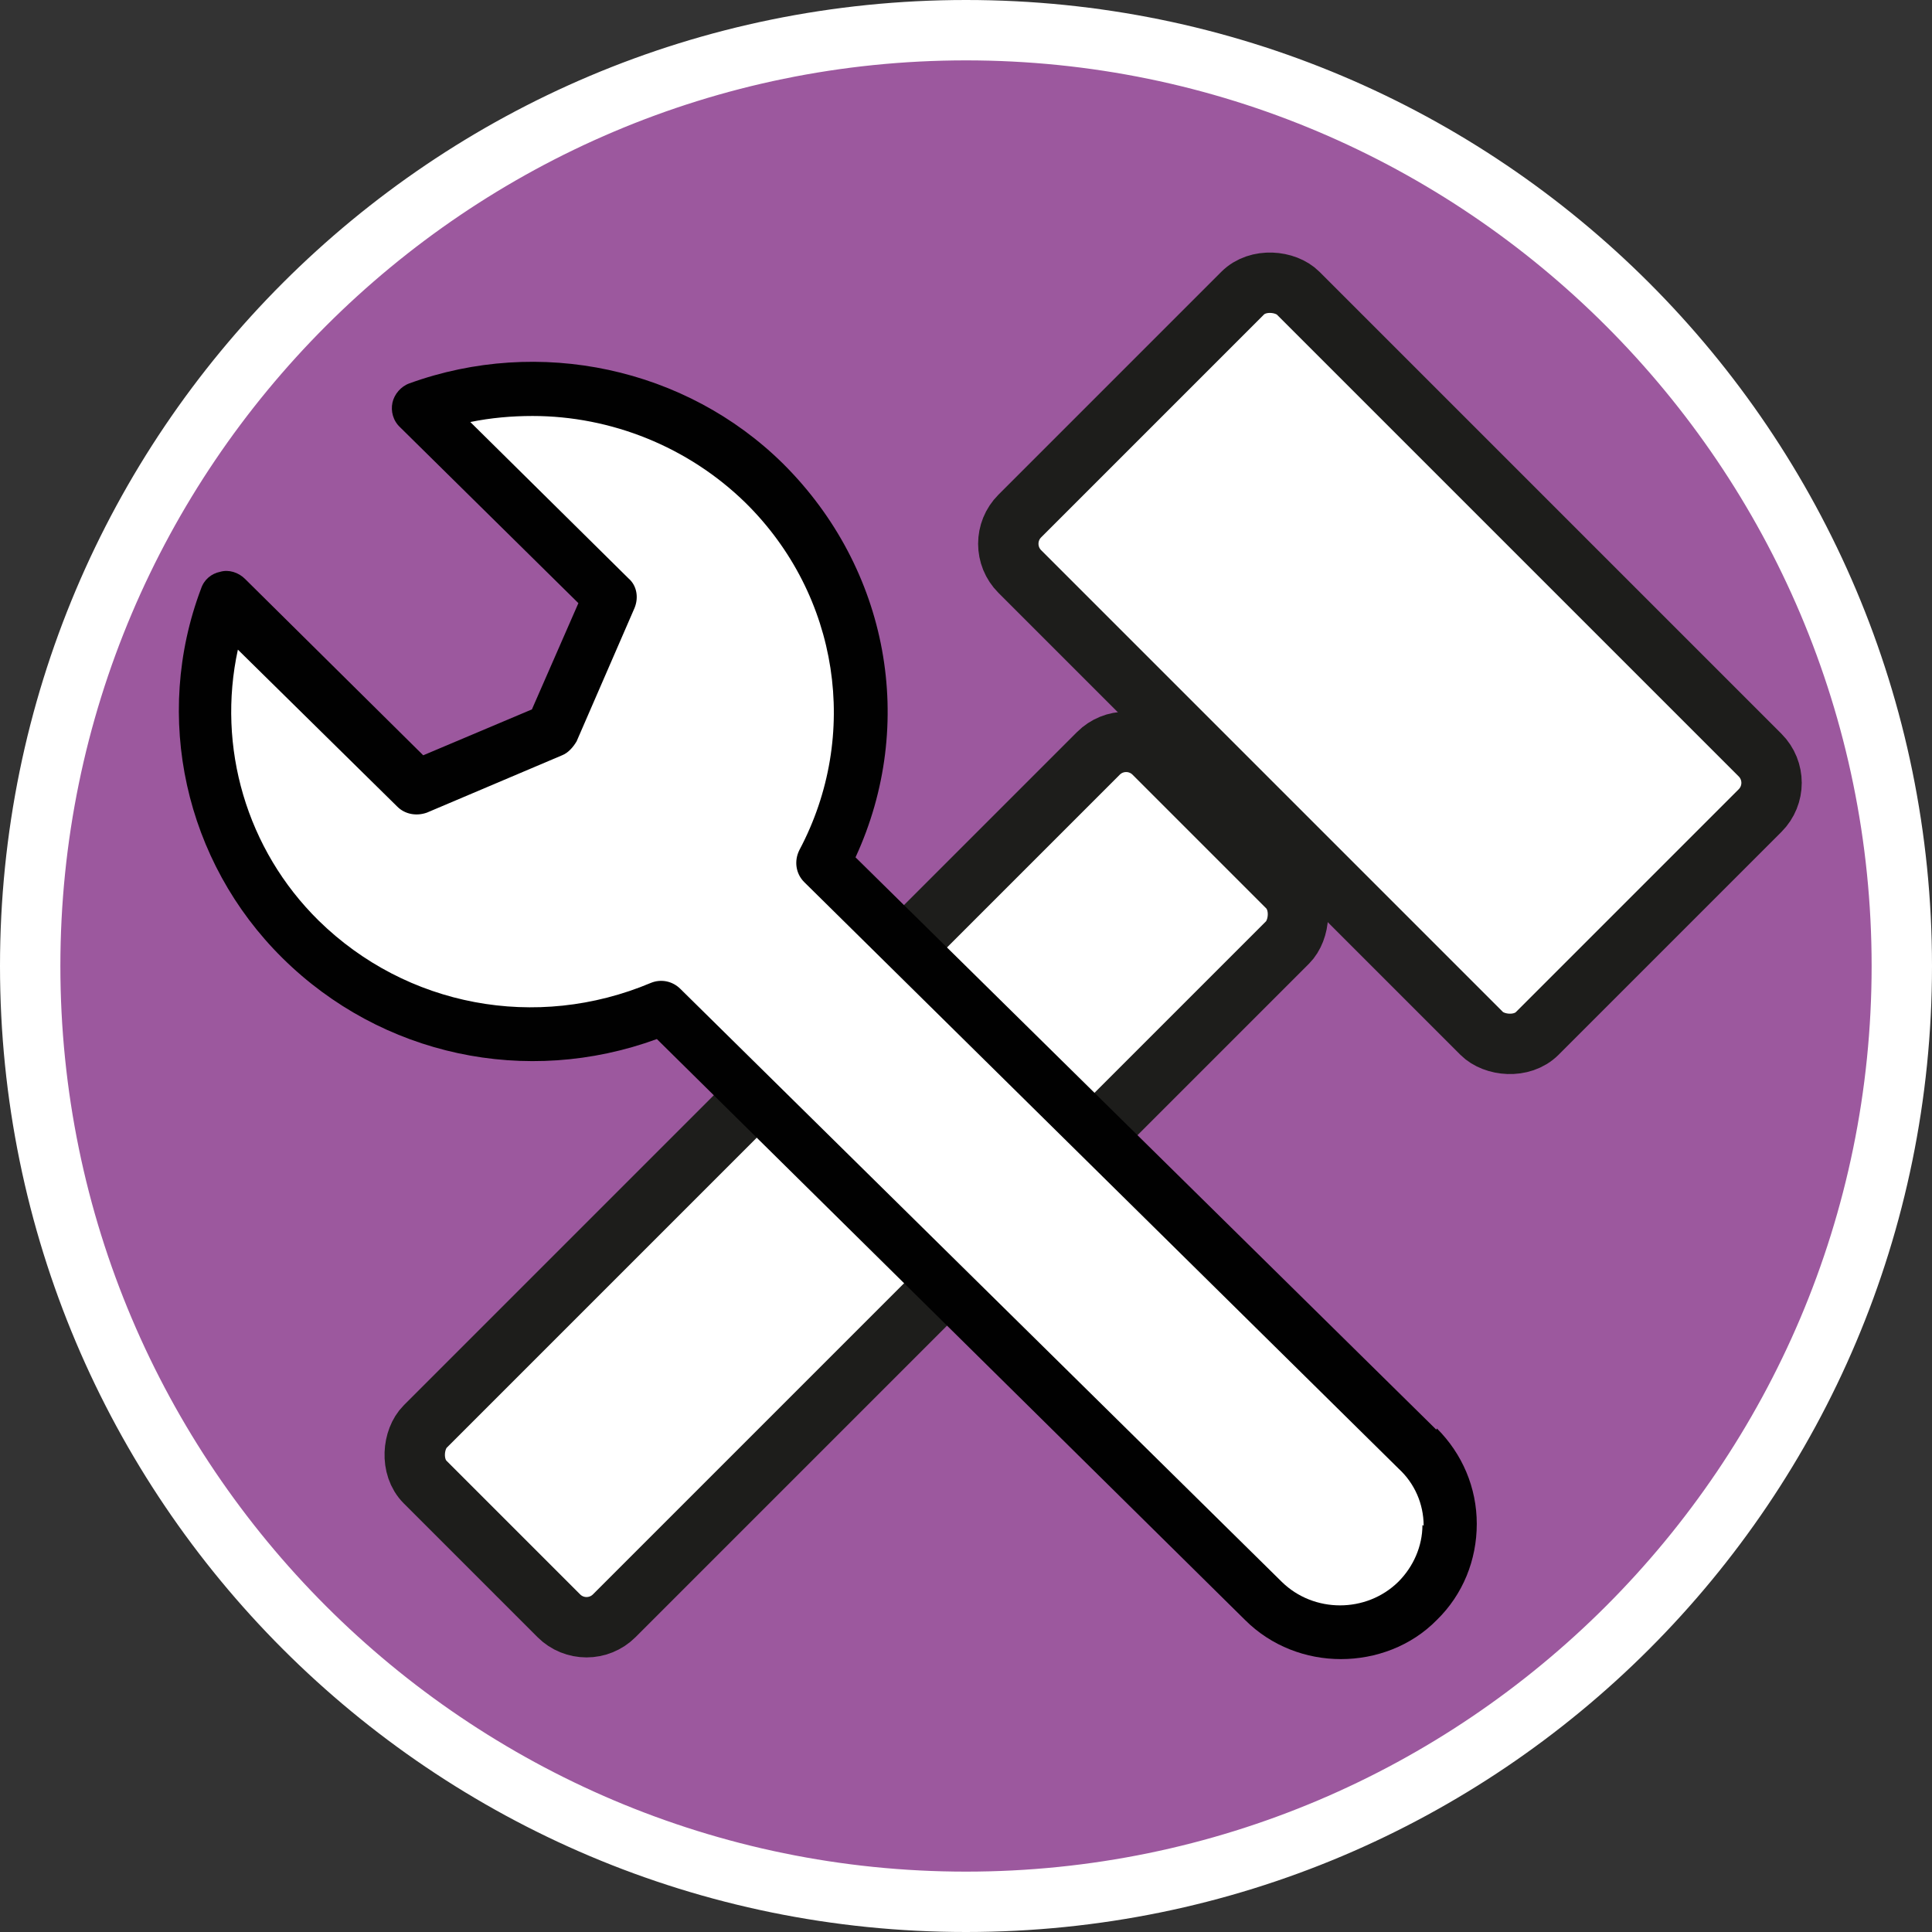
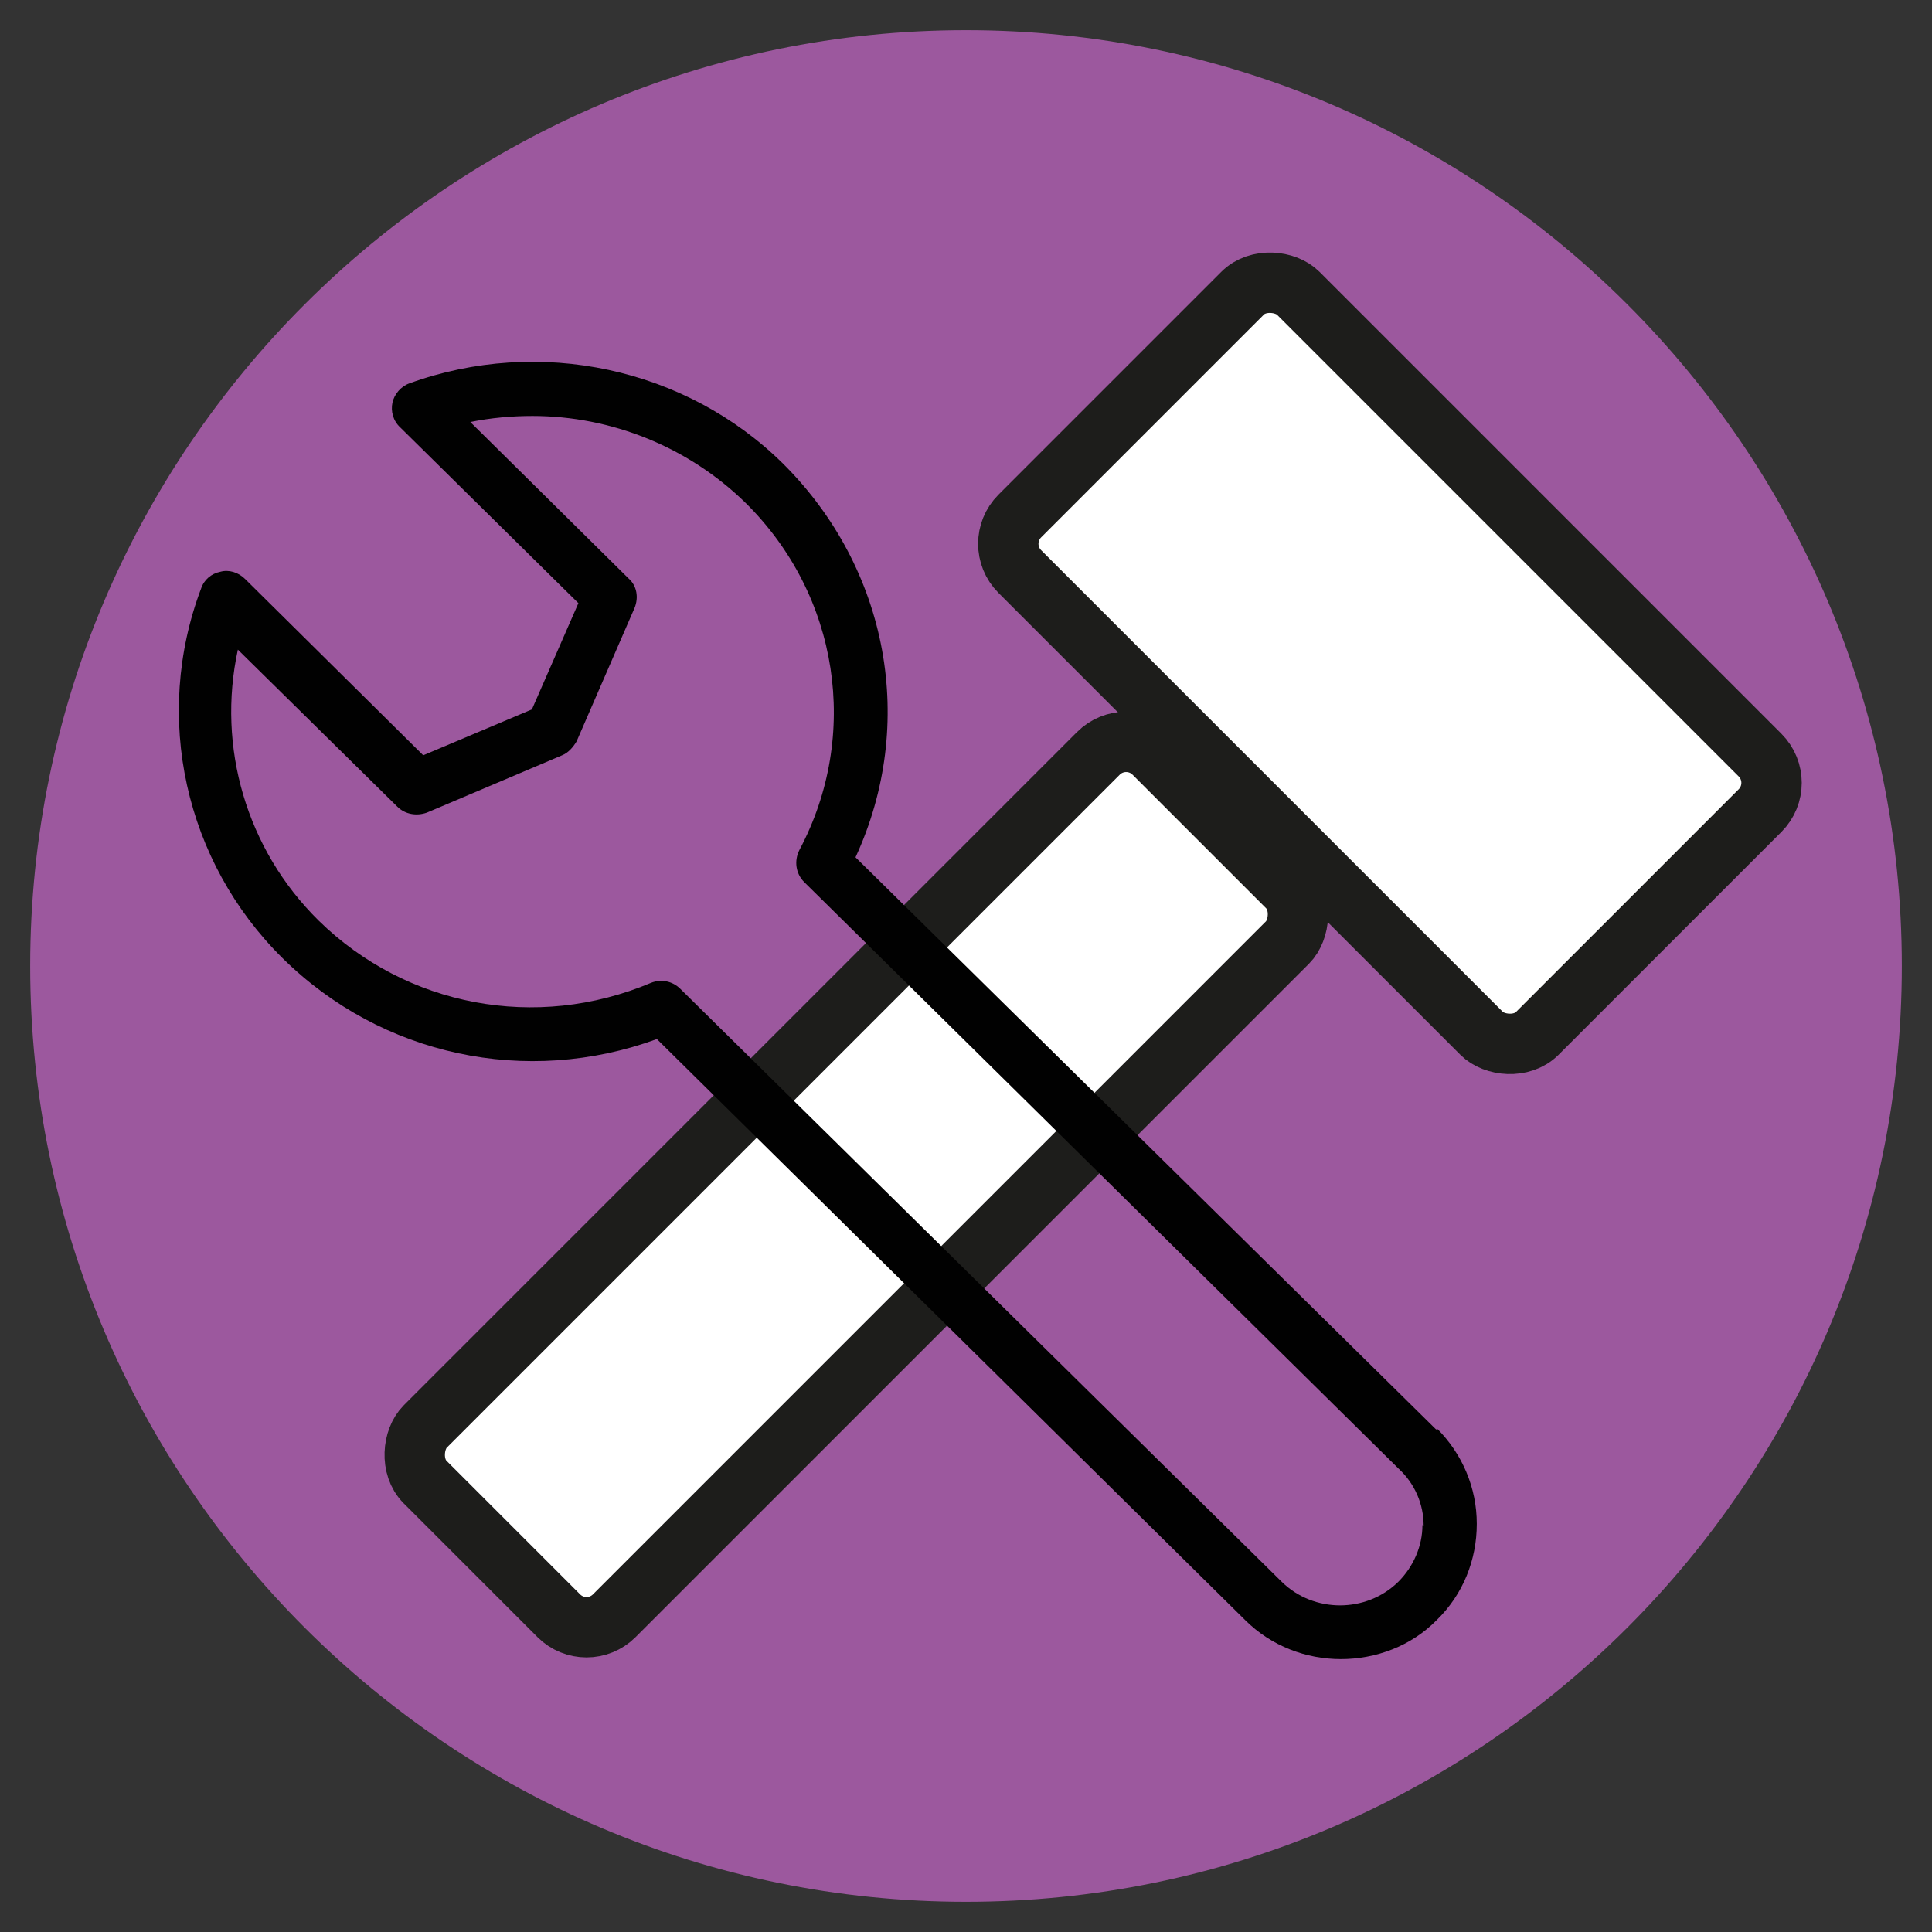
<svg xmlns="http://www.w3.org/2000/svg" id="uuid-32fa677c-12cd-4f4e-b604-22656de573fc" width="32" height="32" viewBox="0 0 32 32">
  <rect x="0" y="0" width="32" height="32" fill="#333333" stroke="none" />
  <defs>
    <style>.uuid-40f0fa86-7314-40bf-b44d-deab0910954f,.uuid-aa8e3aef-1eca-4645-ae43-16df8e22067c{fill:#fff;}.uuid-aa8e3aef-1eca-4645-ae43-16df8e22067c{stroke:#1d1d1b;stroke-miterlimit:10;}.uuid-7080c027-3193-454c-a123-a30f656eeefe{fill:#010101;}.uuid-8288a158-46e4-48fa-b7fe-b08c30d68de7{fill:#9c589e;}</style>
  </defs>
  <path class="uuid-8288a158-46e4-48fa-b7fe-b08c30d68de7" d="M16,31.5C7.45,31.5.5,24.55.5,16S7.45.5,16,.5s15.5,6.95,15.5,15.5-6.95,15.5-15.5,15.5Z" />
-   <path class="uuid-40f0fa86-7314-40bf-b44d-deab0910954f" d="M16,1c8.27,0,15,6.73,15,15s-6.73,15-15,15S1,24.27,1,16,7.73,1,16,1M16,0C7.16,0,0,7.16,0,16s7.16,16,16,16,16-7.16,16-16S24.84,0,16,0h0Z" />
  <rect class="uuid-aa8e3aef-1eca-4645-ae43-16df8e22067c" x="11.96" y="11.09" width="4.43" height="17.07" rx=".65" ry=".65" transform="translate(10.33 43.52) rotate(-135)" />
  <rect class="uuid-aa8e3aef-1eca-4645-ae43-16df8e22067c" x="19.76" y="4.92" width="6.52" height="12.12" rx=".65" ry=".65" transform="translate(-1.02 19.5) rotate(-45)" />
-   <path class="uuid-40f0fa86-7314-40bf-b44d-deab0910954f" d="M8.64,6.38l2.68.51,2.68,3.22.35,2.15-.64,1.98,9.86,10.06.44,1.69c-.5.37-1.01.74-1.51,1.11-.58-.19-1.16-.39-1.74-.58-3.12-3.2-6.24-6.39-9.36-9.59h-2.38s-2.23-.17-2.23-.17c-.81-.61-1.62-1.21-2.42-1.82-.31-1.09-.62-2.17-.93-3.26l.43-1.57,2.19,1.63.74,1.28,1.94-.7.99-.93.17-1.8-2.85-2.69,1.63-.51Z" />
  <path class="uuid-7080c027-3193-454c-a123-a30f656eeefe" d="M23.79,23.68l-9.62-9.48c1.02-2.21.55-4.78-1.2-6.52-1.61-1.59-4.04-2.11-6.19-1.33-.14.05-.25.18-.28.32s.01.3.13.41l2.95,2.91-.77,1.76-1.8.76-2.95-2.92c-.11-.11-.27-.16-.41-.12-.15.03-.27.13-.32.28-.8,2.12-.27,4.52,1.35,6.12,1.64,1.62,4.04,2.13,6.2,1.34l9.74,9.62c.44.44,1.02.65,1.59.65s1.16-.21,1.59-.65c.43-.42.66-.99.66-1.59s-.24-1.16-.66-1.58ZM23.56,25.26c0,.35-.15.69-.4.94-.53.52-1.4.52-1.93,0l-9.96-9.82c-.13-.13-.32-.17-.49-.1-1.9.8-4.05.39-5.5-1.03-1.2-1.18-1.69-2.88-1.34-4.49l2.64,2.6c.13.13.32.16.49.1l2.24-.95c.1-.04.18-.13.24-.23l.96-2.21c.07-.17.04-.37-.1-.49l-2.62-2.59c.34-.07.69-.1,1.03-.1,1.3,0,2.58.51,3.53,1.44,1.55,1.53,1.9,3.85.89,5.75-.09.18-.06.39.08.53l9.85,9.72c.26.24.41.58.41.94Z" />
</svg>